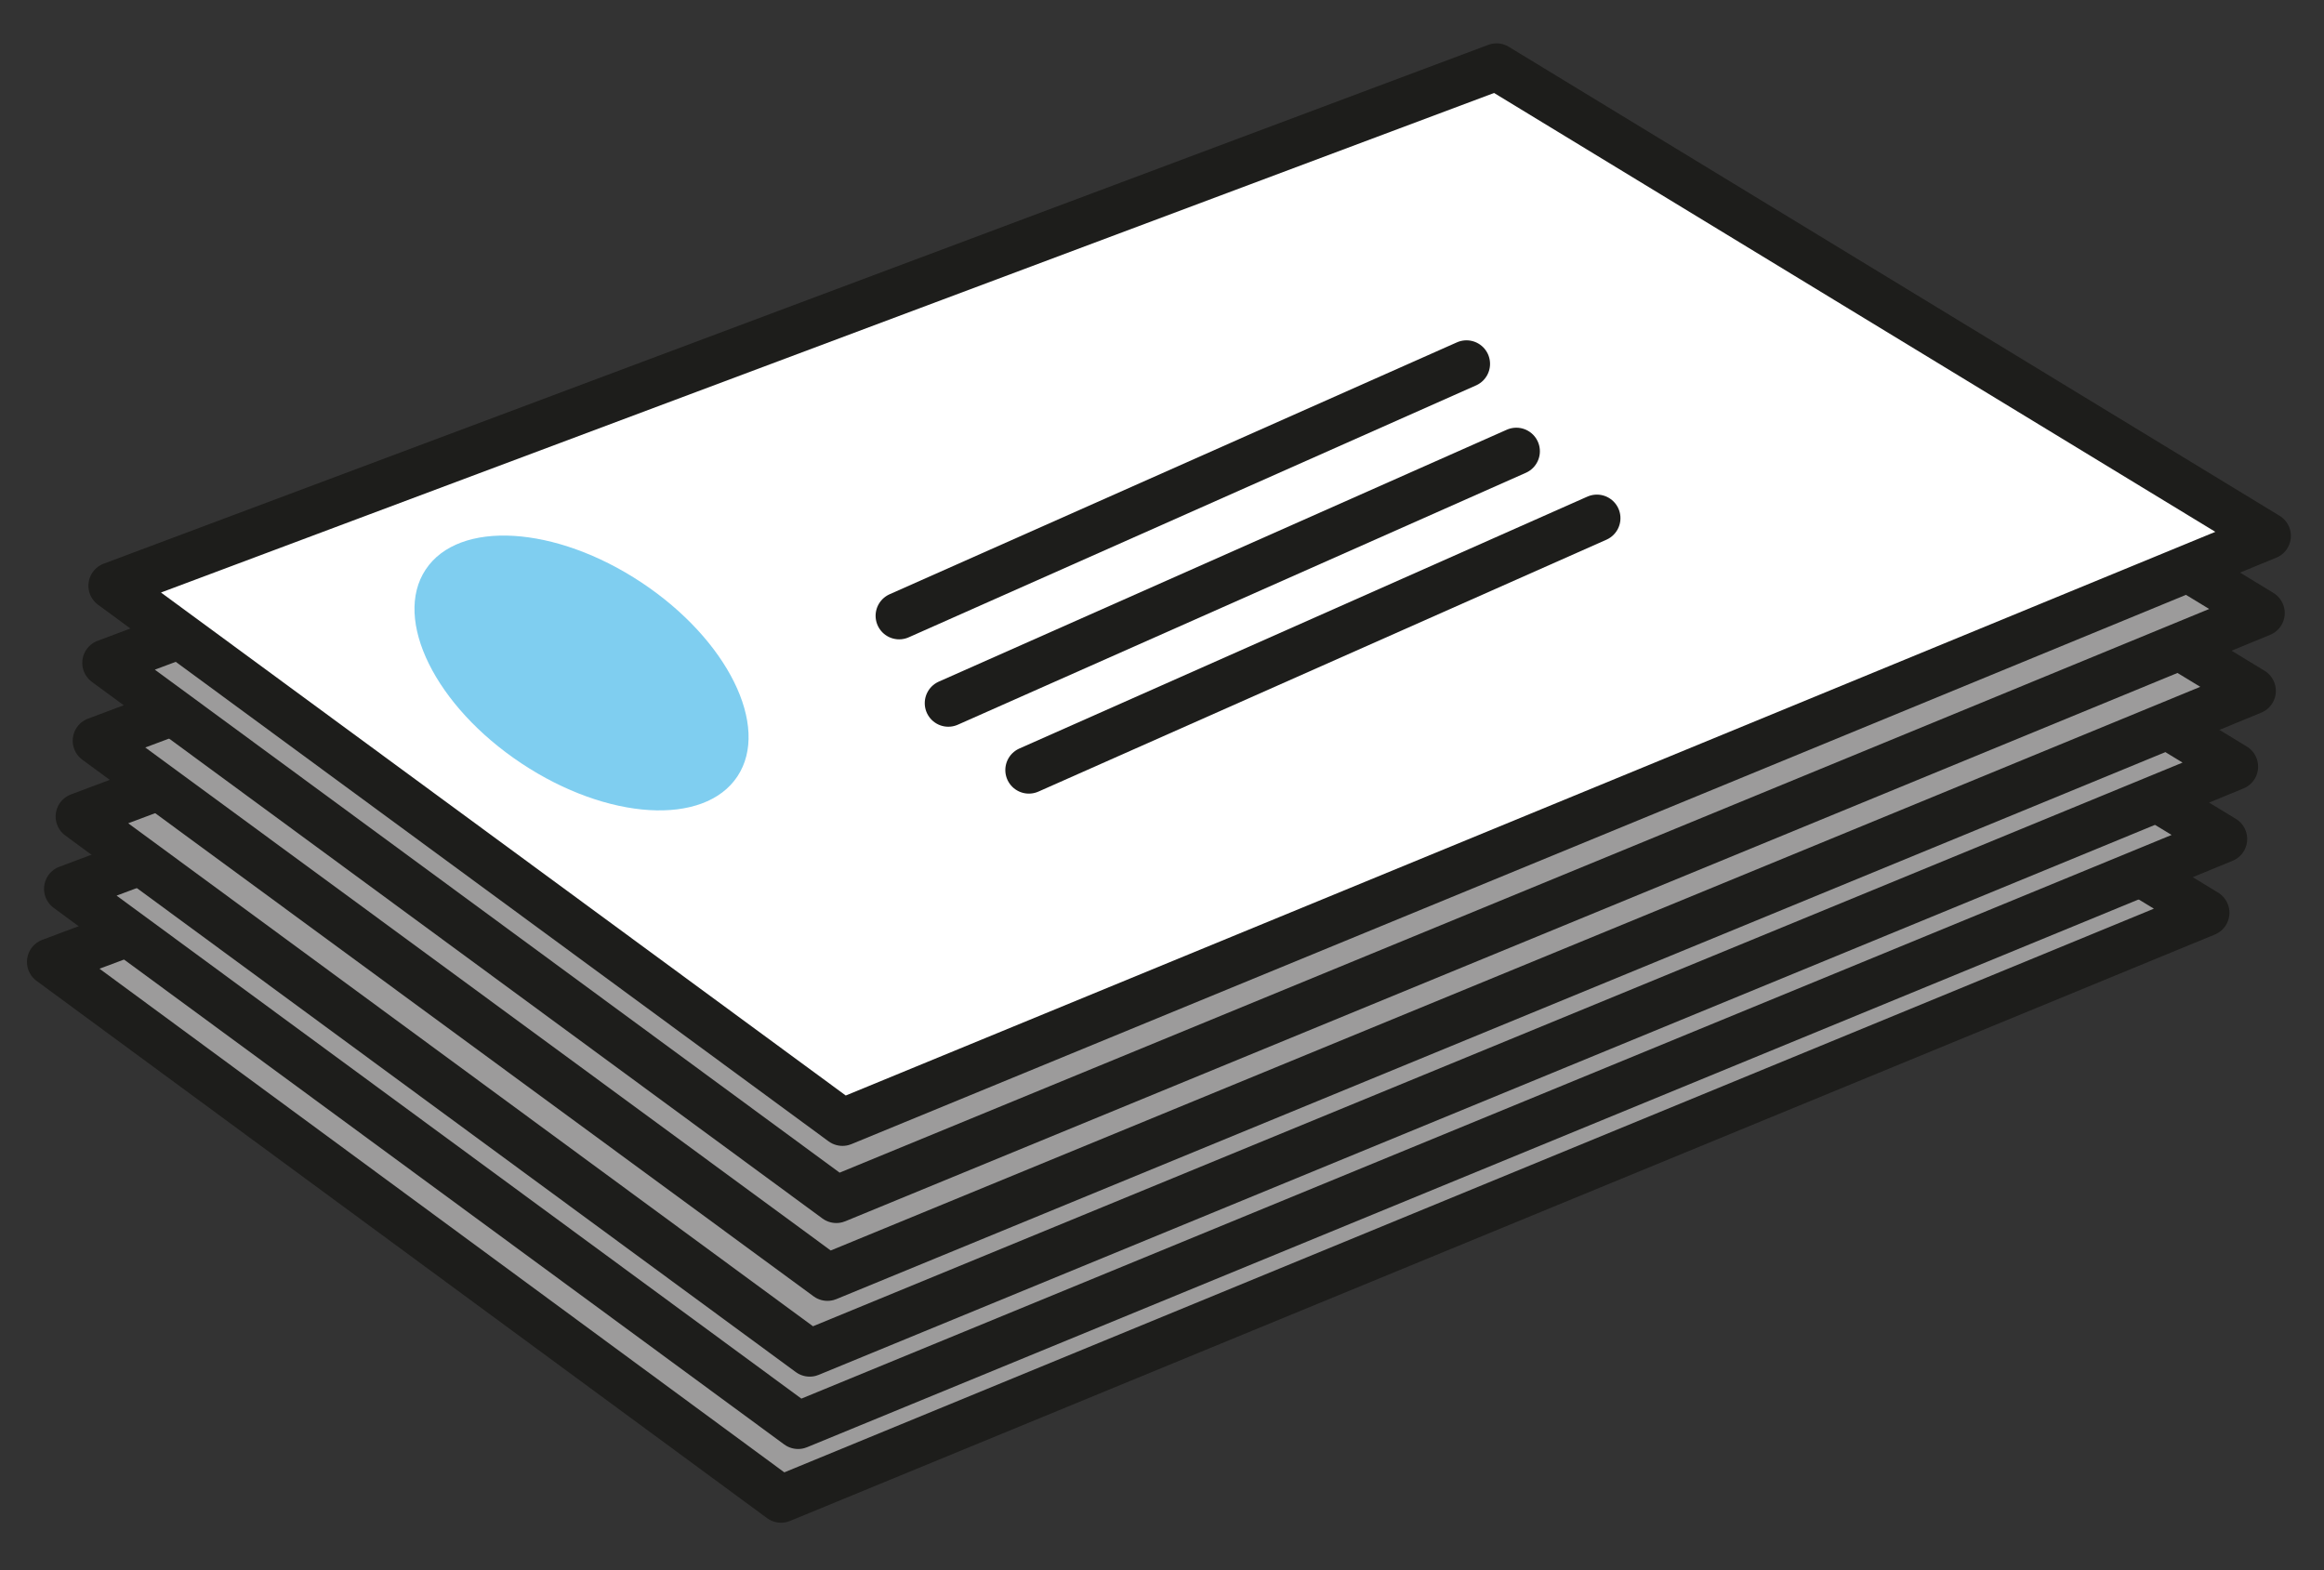
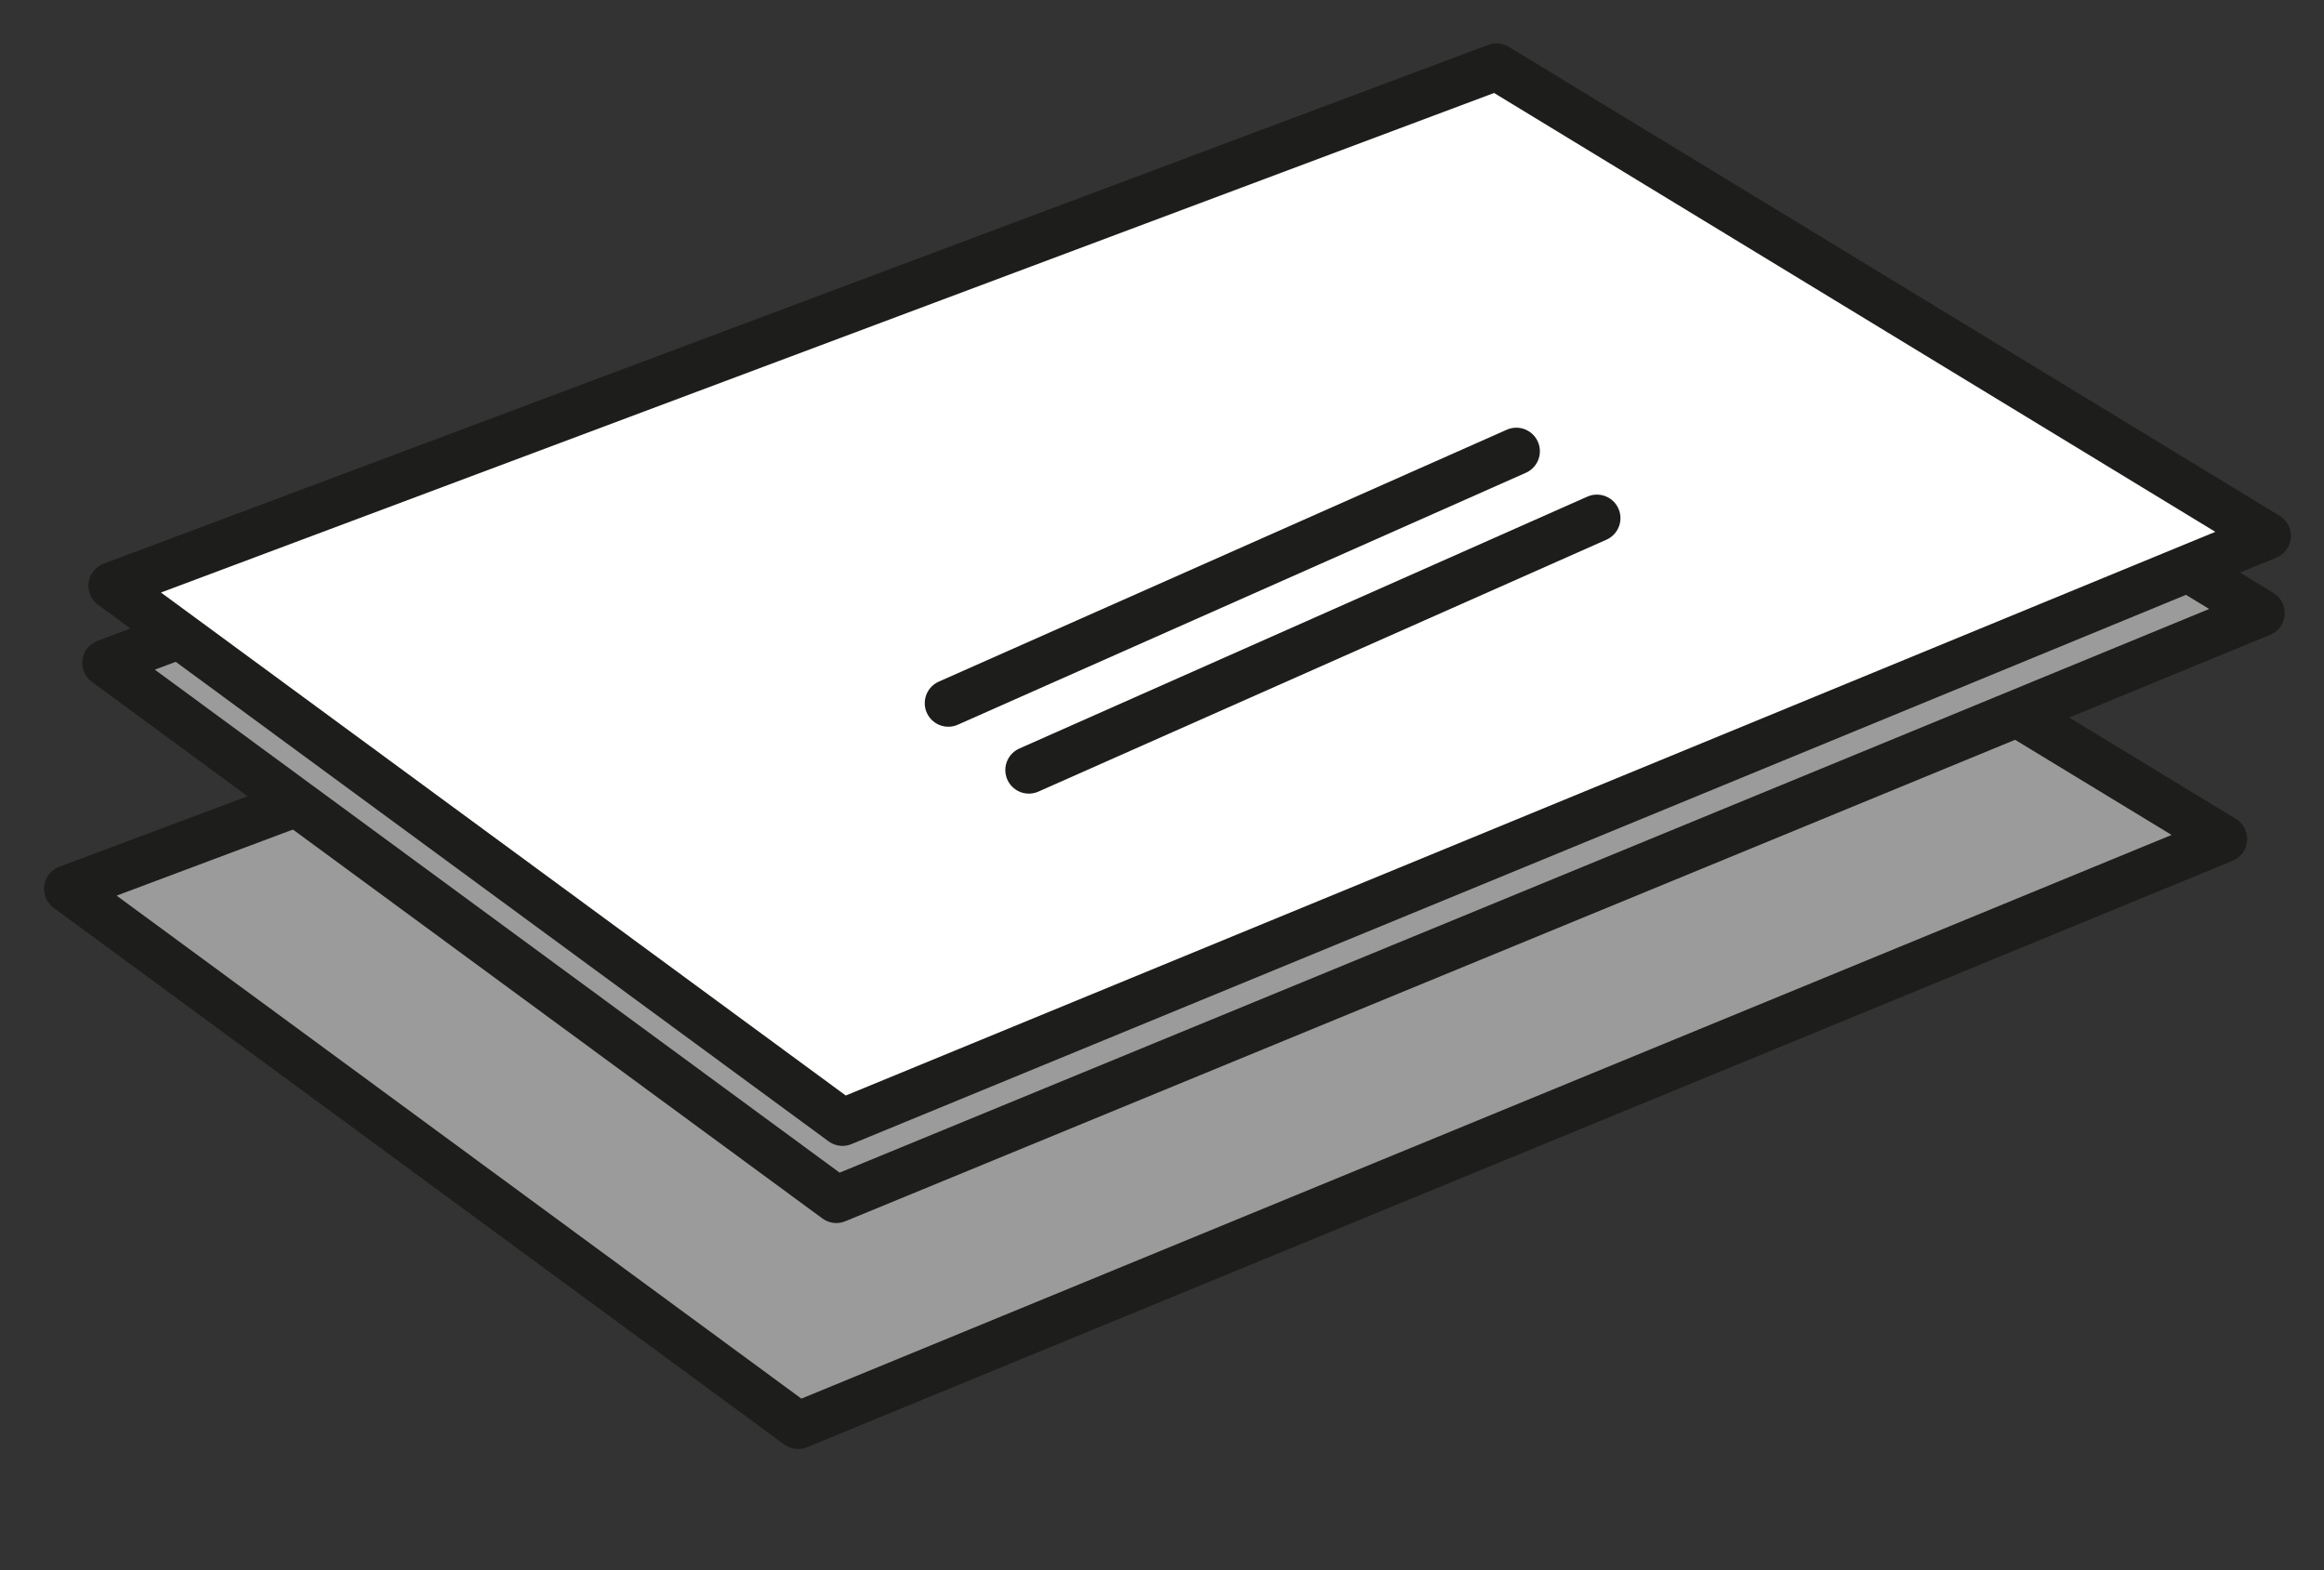
<svg xmlns="http://www.w3.org/2000/svg" width="148" height="100" viewBox="0 0 148 100" fill="none">
  <rect x="0" y="0" width="148" height="100" fill="#333333" stroke="none" />
  <mask id="mask0_70_1371" style="mask-type:luminance" maskUnits="userSpaceOnUse" x="0" y="0" width="148" height="100">
    <path d="M147.826 0H0V100H147.826V0Z" fill="white" />
  </mask>
  <g mask="url(#mask0_70_1371)">
-     <path d="M91.391 28.261L140.478 58.13L49.739 95.478L3.217 61.261L91.391 28.261Z" fill="#9C9B9B" stroke="#1D1D1B" stroke-width="3" stroke-miterlimit="10" stroke-linecap="round" stroke-linejoin="round" />
    <path d="M92.478 23.565L141.609 53.434L50.826 90.782L4.304 56.608L92.478 23.565Z" fill="#9C9B9B" stroke="#1D1D1B" stroke-width="3" stroke-miterlimit="10" stroke-linecap="round" stroke-linejoin="round" />
-     <path d="M93.217 18.956L142.304 48.826L51.565 86.174L5.043 52L93.217 18.956Z" fill="#9C9B9B" stroke="#1D1D1B" stroke-width="3" stroke-miterlimit="10" stroke-linecap="round" stroke-linejoin="round" />
-     <path d="M94.304 14.13L143.434 44L52.695 81.348L6.13 47.174L94.304 14.13Z" fill="#9C9B9B" stroke="#1D1D1B" stroke-width="3" stroke-miterlimit="10" stroke-linecap="round" stroke-linejoin="round" />
    <path d="M94.913 9.174L144 39.043L53.261 76.391L6.739 42.217L94.913 9.174Z" fill="#9C9B9B" stroke="#1D1D1B" stroke-width="3" stroke-miterlimit="10" stroke-linecap="round" stroke-linejoin="round" />
    <path d="M95.304 4.261L144.391 34.13L53.652 71.478L7.13 37.304L95.304 4.261Z" fill="white" stroke="#1D1D1B" stroke-width="3" stroke-miterlimit="10" stroke-linecap="round" stroke-linejoin="round" />
-     <path opacity="0.5" d="M46.959 49.449C49.07 46.269 46.339 40.74 40.858 37.101C35.376 33.462 29.221 33.09 27.109 36.271C24.998 39.452 27.729 44.981 33.21 48.619C38.692 52.258 44.847 52.63 46.959 49.449Z" fill="#009EE2" />
-     <path d="M57.261 39.218L93.391 23.174" stroke="#1D1D1B" stroke-width="3" stroke-miterlimit="10" stroke-linecap="round" stroke-linejoin="round" />
    <path d="M60.391 44.783L96.565 28.739" stroke="#1D1D1B" stroke-width="3" stroke-miterlimit="10" stroke-linecap="round" stroke-linejoin="round" />
    <path d="M65.522 49.043L101.696 33" stroke="#1D1D1B" stroke-width="3" stroke-miterlimit="10" stroke-linecap="round" stroke-linejoin="round" />
  </g>
</svg>